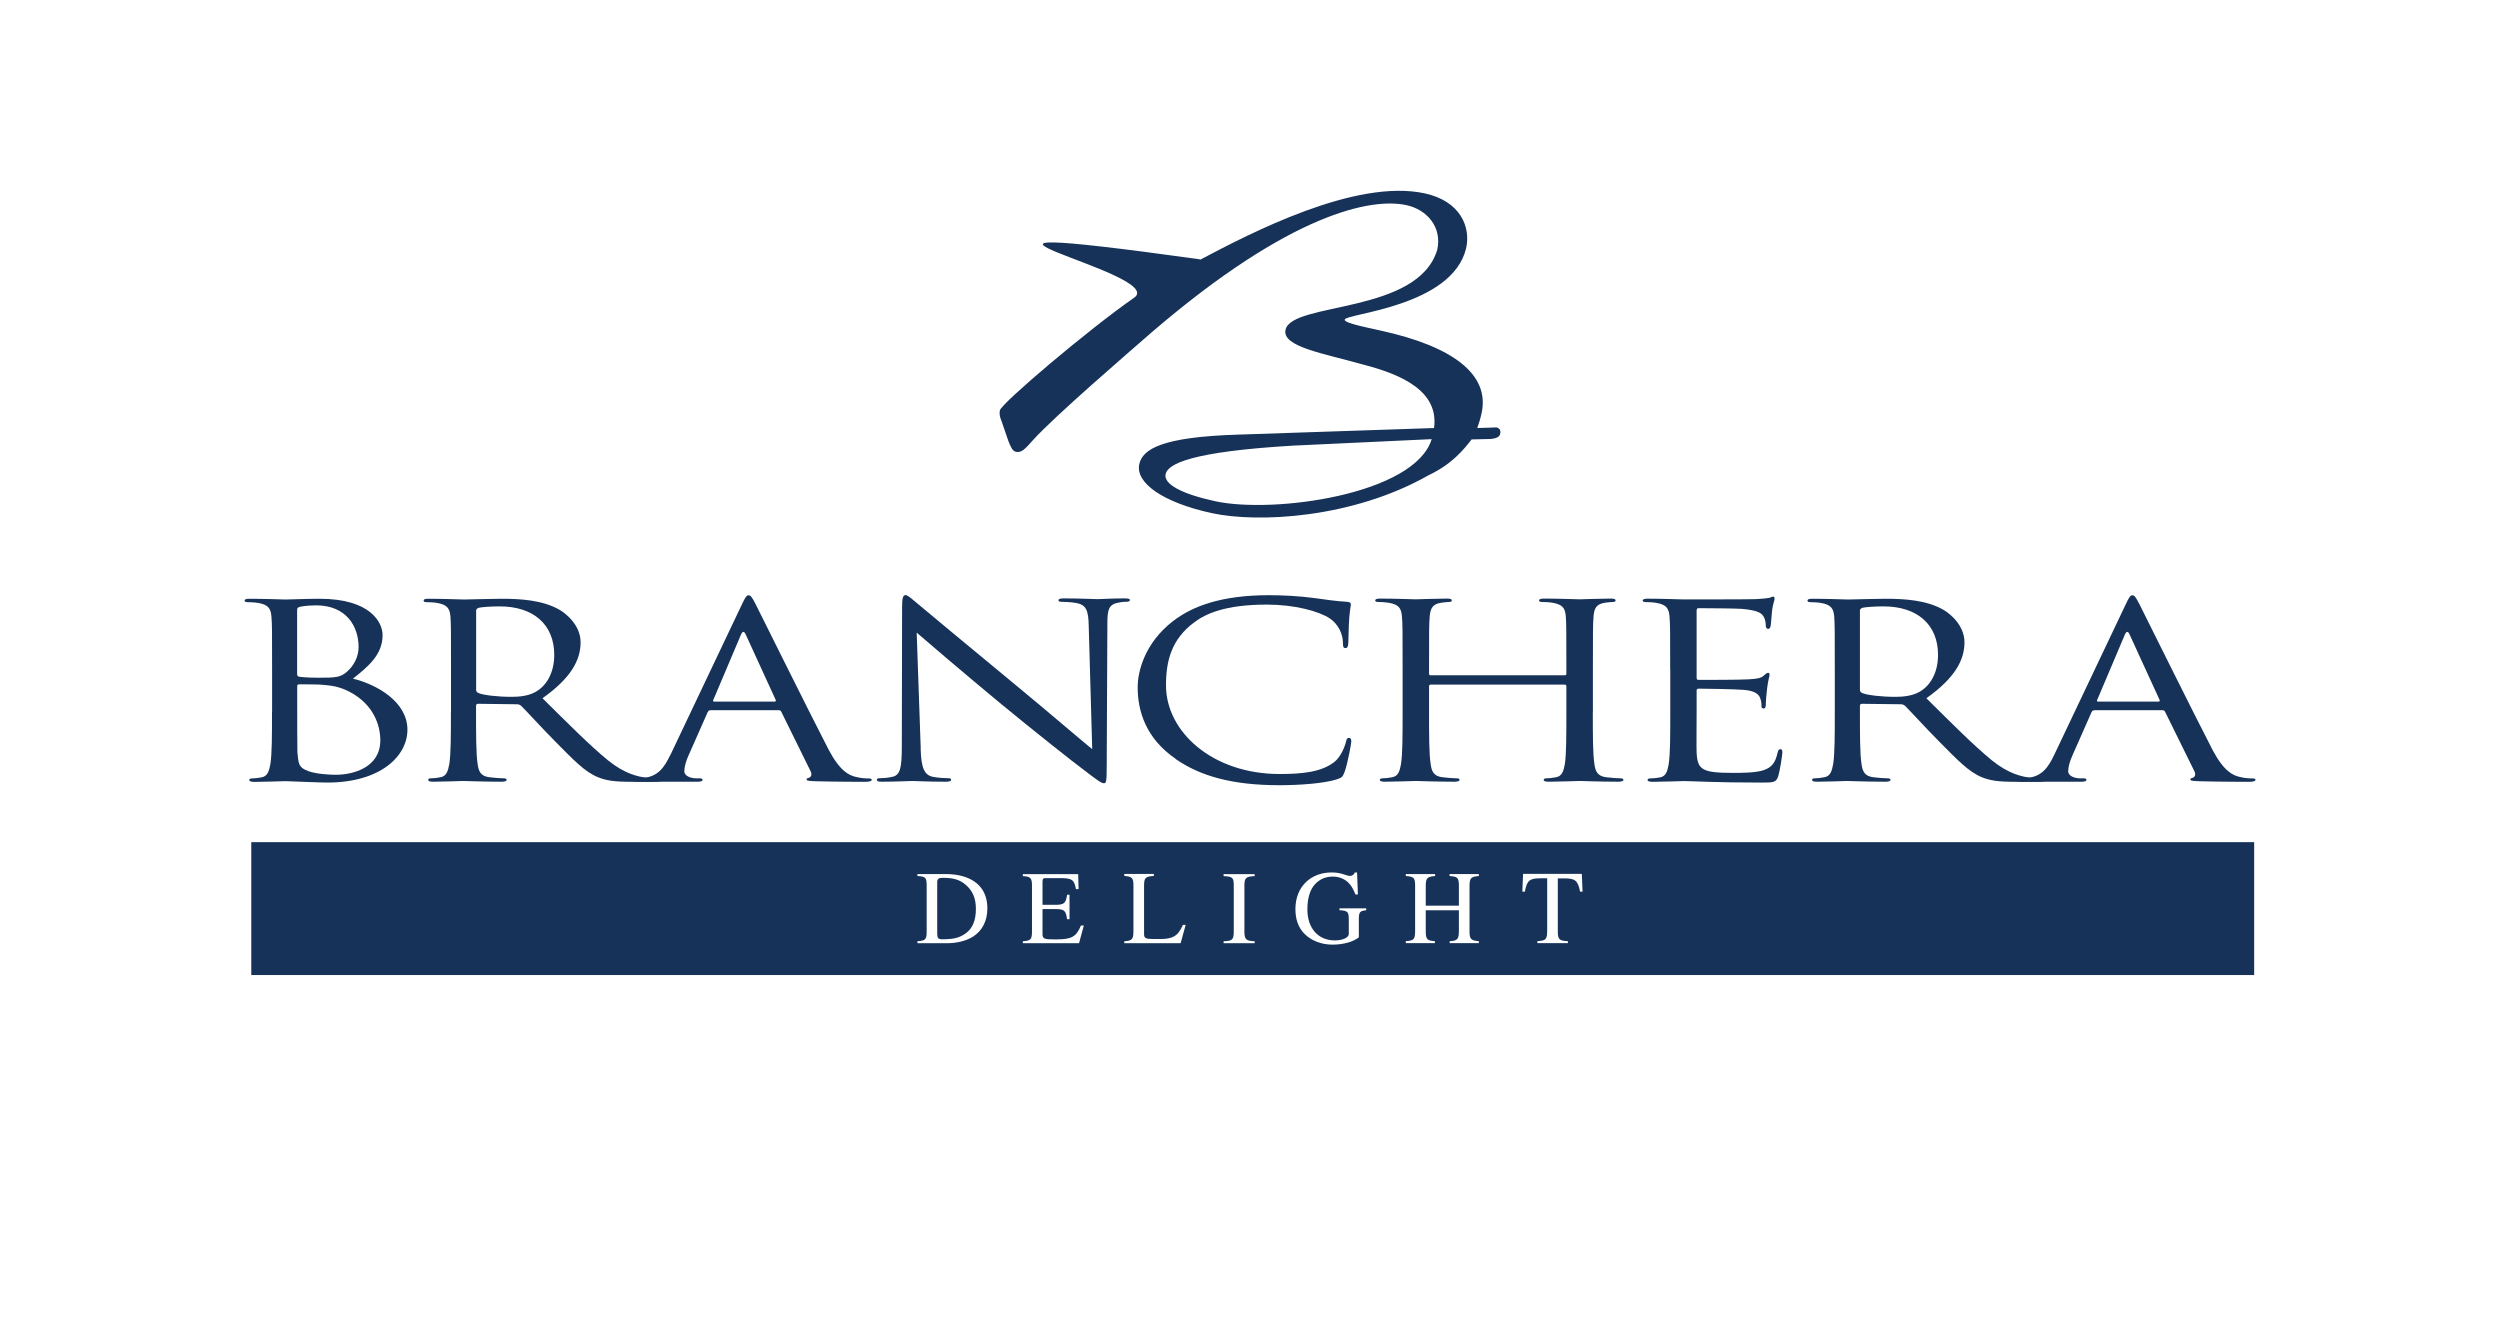
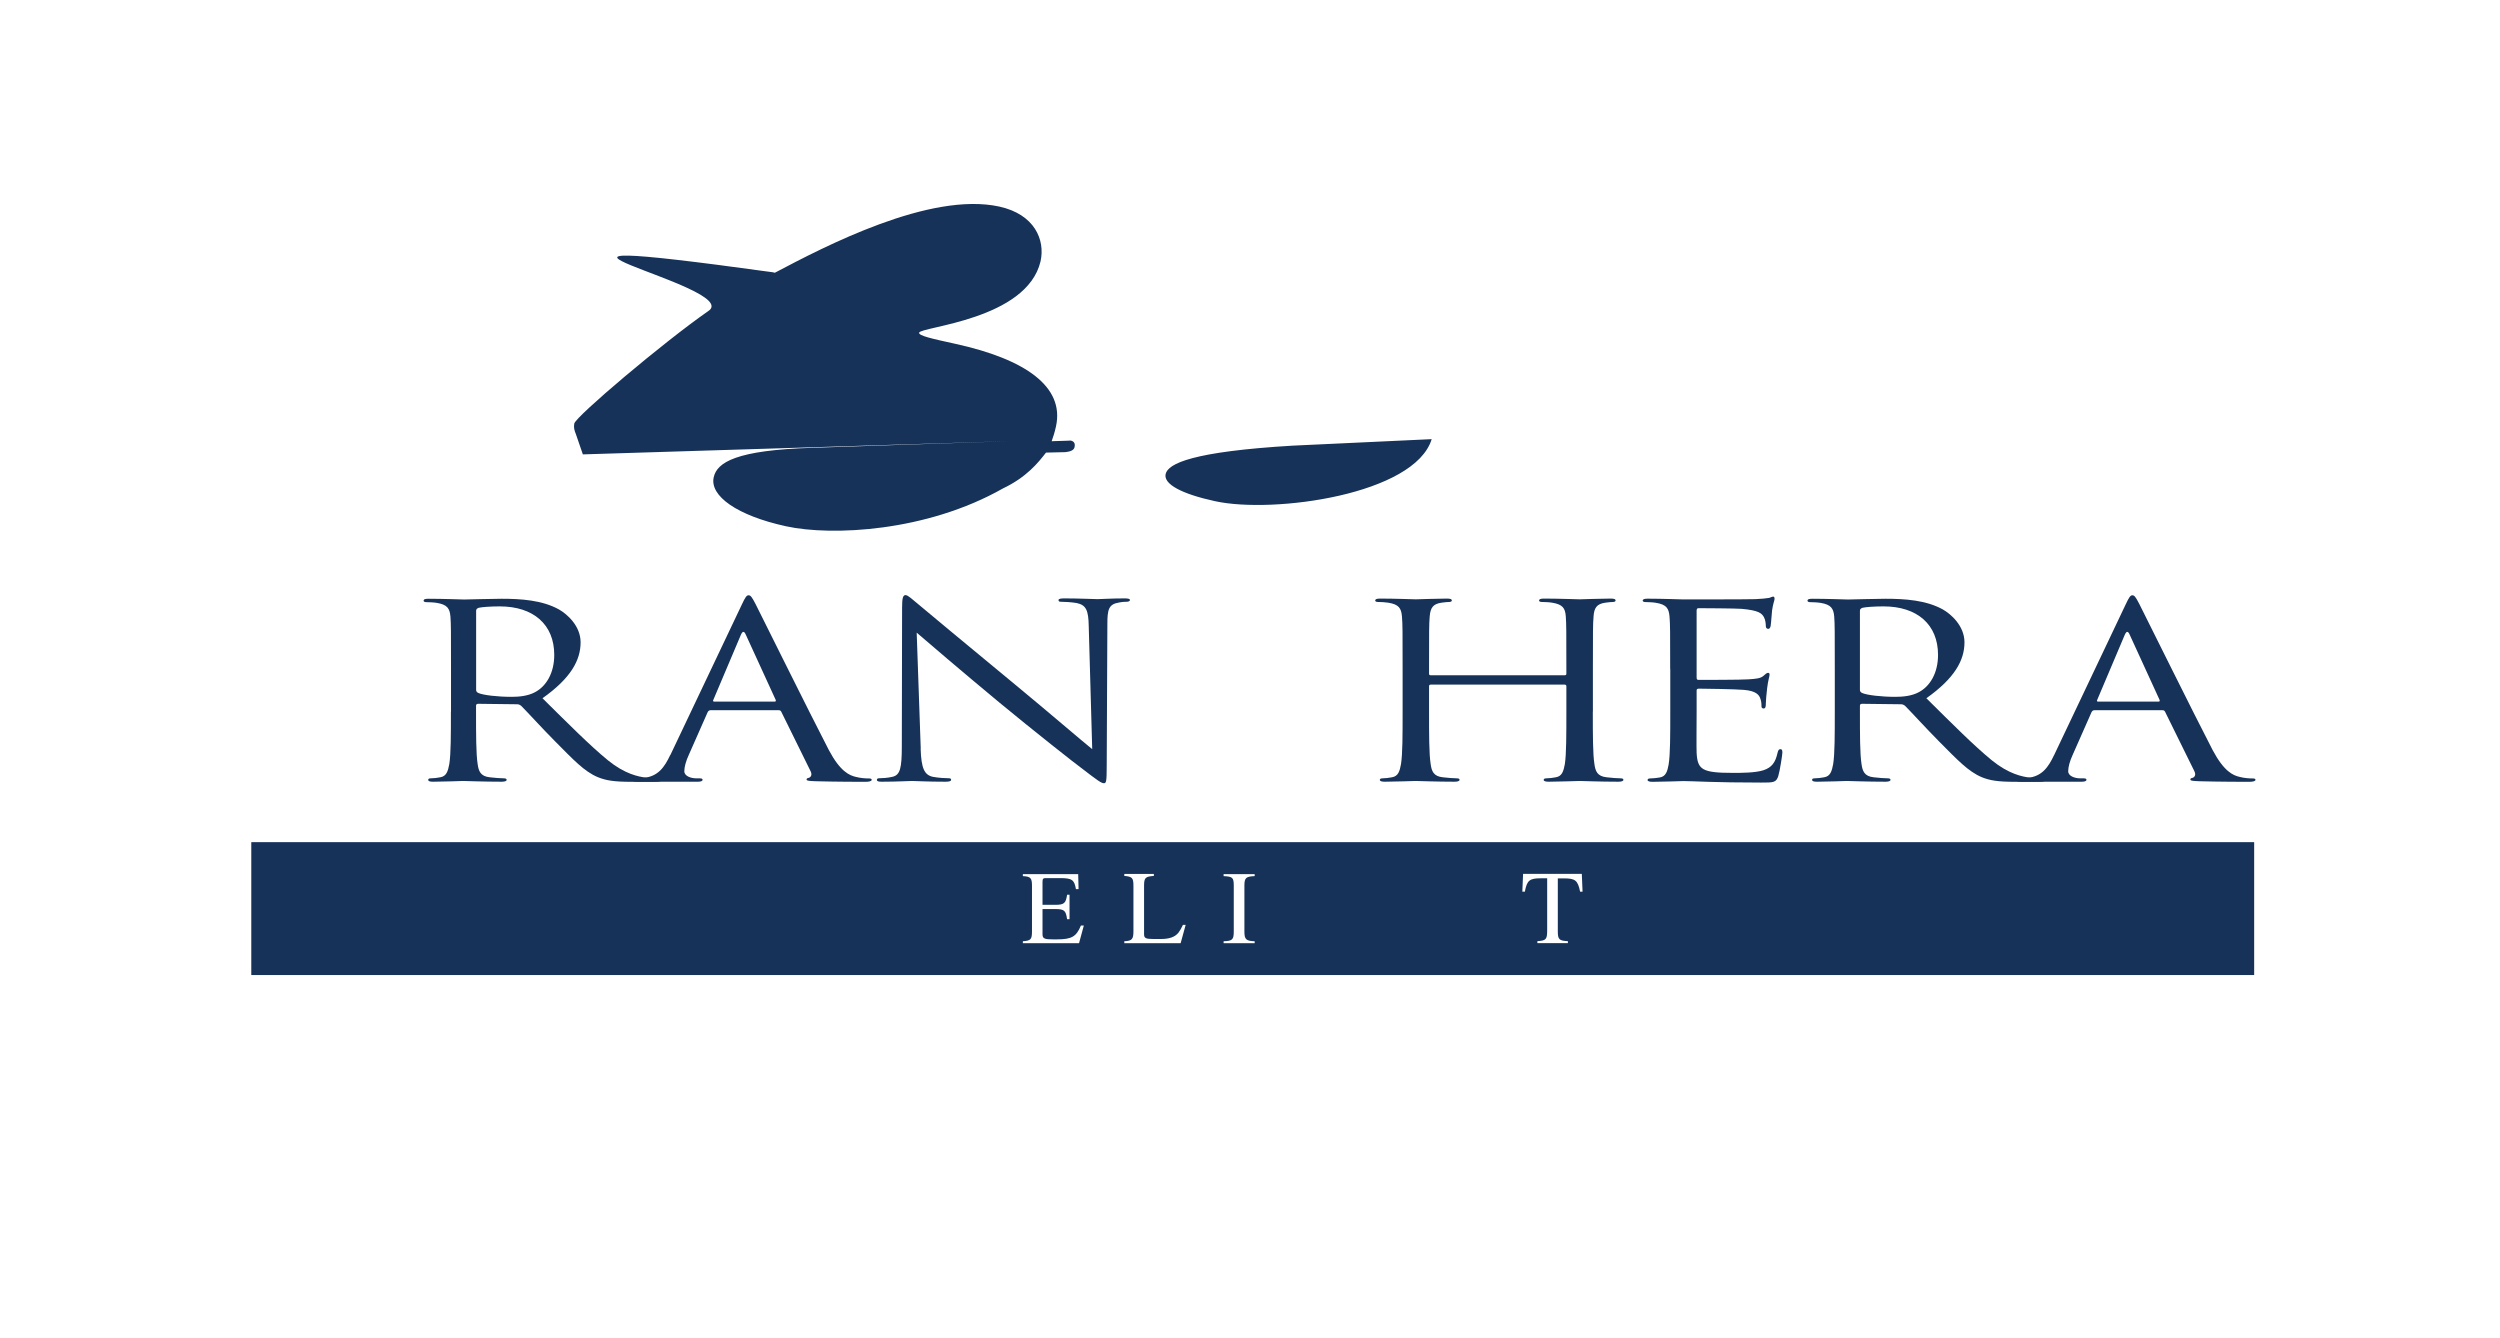
<svg xmlns="http://www.w3.org/2000/svg" id="Layer_2" data-name="Layer 2" viewBox="0 0 265.63 142.12">
  <defs>
    <style>
      .cls-1 {
        fill: #163259;
      }

      .cls-1, .cls-2 {
        stroke-width: 0px;
      }

      .cls-2 {
        fill: #fff;
      }
    </style>
  </defs>
  <g id="design">
    <g>
      <rect class="cls-2" width="265.63" height="142.12" />
      <g>
        <g>
-           <path class="cls-1" d="M152.12,46.66c-1.79,5.87-16.78,7.96-23.03,6.59-3.53-.77-5.48-1.81-5.24-2.88.25-1.12,2.87-2.39,13.52-3.02l14.75-.69ZM107.15,46.88c.26.61.39,1.03.81,1.13.59.13,1.04-.39,1.78-1.23,2.36-2.61,10.09-9.25,12.65-11.49,14.8-12.7,23.37-14.3,27.06-13.49,2.18.48,3.79,2.34,3.26,4.74-2.06,6.87-15.46,5.51-16.12,8.5-.4,1.81,4.04,2.5,8.3,3.71,4.08,1.06,8.01,2.82,7.48,6.73l-20.85.7c-8.05.25-10.12,1.53-10.47,3.14-.43,1.97,2.47,4.06,7.7,5.2,4.86,1.06,14.92.58,23.03-4.02,2.5-1.19,3.73-2.71,4.58-3.81l2.08-.05c.51-.06.88-.2.95-.52.09-.38-.03-.62-.4-.71l-.45.02-1.58.05c.15-.42.31-.89.46-1.57.93-4.22-3.25-7.14-10.66-8.77-2.51-.55-3.96-.87-3.88-1.19.14-.64,11.43-1.36,12.9-7.58.51-2.29-.64-5-4.38-5.82-7.37-1.61-18.55,4.23-23.85,7.03l-.21-.05c-35.12-4.85-2.74,1.52-6.89,4.14-4.82,3.36-14.05,11.18-14.21,11.93-.08.37,0,.73.16,1.1l.75,2.18Z" />
+           <path class="cls-1" d="M152.12,46.66c-1.79,5.87-16.78,7.96-23.03,6.59-3.53-.77-5.48-1.81-5.24-2.88.25-1.12,2.87-2.39,13.52-3.02l14.75-.69ZM107.15,46.88l-20.85.7c-8.05.25-10.12,1.53-10.47,3.14-.43,1.97,2.47,4.06,7.7,5.2,4.86,1.06,14.92.58,23.03-4.02,2.5-1.19,3.73-2.71,4.58-3.81l2.08-.05c.51-.06.88-.2.95-.52.09-.38-.03-.62-.4-.71l-.45.02-1.58.05c.15-.42.31-.89.46-1.57.93-4.22-3.25-7.14-10.66-8.77-2.51-.55-3.96-.87-3.88-1.19.14-.64,11.43-1.36,12.9-7.58.51-2.29-.64-5-4.38-5.82-7.37-1.61-18.55,4.23-23.85,7.03l-.21-.05c-35.12-4.85-2.74,1.52-6.89,4.14-4.82,3.36-14.05,11.18-14.21,11.93-.08.37,0,.73.16,1.1l.75,2.18Z" />
          <g>
-             <path class="cls-1" d="M31.58,64.74c0-.16.1-.23.4-.29.54-.1,1.24-.13,1.6-.13,3.27,0,4.52,2.29,4.52,4.43,0,1.05-.51,1.98-1.21,2.6-.7.62-1.17.66-3.04.66-1.24,0-1.84-.08-2.05-.1-.16-.05-.23-.1-.23-.28v-6.9ZM28.9,75.6c0,2.47,0,4.5-.17,5.59-.14.74-.3,1.31-.97,1.41-.3.06-.7.11-1,.11-.2,0-.27.07-.27.16,0,.15.17.21.54.21,1.01,0,3.12-.08,3.28-.08.27,0,3.68.15,4.45.15,5.72,0,8.53-2.85,8.53-5.61,0-3.01-3.31-4.83-5.79-5.43,1.58-1.26,3.15-2.52,3.15-4.63,0-1.28-1.21-3.86-6.7-3.86-1.54,0-2.84.08-3.64.08-.16,0-2.27-.08-3.79-.08-.37,0-.53.05-.53.21,0,.1.14.15.27.15.3,0,.87.03,1.14.08,1.11.18,1.37.59,1.44,1.46.07.82.07,1.55.07,5.56v4.53ZM31.58,72.9c0-.13.07-.19.2-.19.51,0,2.17,0,2.61.06.8.08,1.64.15,2.78.75,2.57,1.36,3.24,3.6,3.24,5.14,0,2.91-2.91,3.66-4.72,3.66-.6,0-2.04-.06-2.94-.39-1.03-.39-1.03-.74-1.15-2.01-.02-.39-.02-3.58-.02-5.56v-1.46Z" />
            <path class="cls-1" d="M50.59,64.89c0-.15.1-.25.27-.31.33-.08,1.24-.15,2.24-.15,3.58,0,5.79,1.93,5.79,5.15,0,1.96-.87,3.35-2.05,3.97-.77.41-1.7.49-2.5.49-1.47,0-3.01-.18-3.52-.41-.16-.08-.23-.19-.23-.31v-8.42ZM47.91,75.6c0,2.47,0,4.5-.17,5.58-.14.75-.3,1.31-.97,1.41-.3.06-.7.11-1.01.11-.2,0-.26.07-.26.16,0,.15.17.2.53.2,1.01,0,3.11-.08,3.15-.08.16,0,2.27.08,4.12.08.37,0,.53-.08.53-.2,0-.08-.06-.16-.27-.16-.29,0-1.04-.05-1.51-.11-1-.1-1.2-.66-1.3-1.41-.17-1.08-.17-3.11-.17-5.58v-.62c0-.12.07-.2.23-.2l4.12.05c.2,0,.3.06.43.15.67.67,2.24,2.4,3.64,3.81,1.91,1.92,3.08,3.19,4.53,3.79.87.35,1.7.49,3.57.49h2.38c.6,0,.8-.06.8-.2,0-.08-.14-.16-.3-.16-.2,0-.67,0-1.3-.08-.84-.1-2.28-.38-4.09-1.85-1.94-1.59-4.21-3.88-6.95-6.59,3.01-2.13,4.05-4.04,4.05-5.94,0-1.77-1.47-3.03-2.31-3.5-1.77-.98-4.01-1.13-6.11-1.13-1.04,0-3.59.08-3.95.08-.17,0-2.28-.08-3.78-.08-.37,0-.53.05-.53.21,0,.1.13.15.27.15.3,0,.87.03,1.14.08,1.1.18,1.37.59,1.44,1.46.06.82.06,1.55.06,5.56v4.54Z" />
            <path class="cls-1" d="M75.89,74.55c-.1,0-.17-.06-.1-.18l2.94-6.94c.18-.39.34-.39.51,0l3.18,6.94c.03.11.03.18-.14.18h-6.38ZM71.21,80.23c-.61,1.29-1.28,2.26-2.81,2.42-.27.02-.74.05-.98.05-.17,0-.29.05-.29.15,0,.15.2.21.63.21,1.58,0,3.43,0,3.79,0s1.8,0,2.6,0c.3,0,.5-.06.5-.21,0-.11-.1-.15-.34-.15h-.33c-.57,0-1.27-.24-1.27-.75,0-.46.17-1.08.47-1.73l2.01-4.55c.07-.13.16-.21.33-.21h7.2c.16,0,.23.05.29.16l3.12,6.33c.2.41,0,.64-.2.7-.14.02-.23.07-.23.18,0,.15.36.15,1,.18,2.31.06,4.76.06,5.25.06.37,0,.67-.06.67-.21,0-.13-.13-.15-.33-.15-.34,0-.84-.03-1.34-.16-.7-.16-1.67-.57-2.88-2.85-2.03-3.91-7.29-14.54-7.79-15.52-.41-.8-.54-.93-.74-.93s-.33.15-.73,1.01l-7.59,15.98Z" />
            <path class="cls-1" d="M197.62,64.89c0-.15.1-.25.27-.31.33-.08,1.24-.15,2.24-.15,3.58,0,5.79,1.93,5.79,5.15,0,1.96-.87,3.35-2.05,3.97-.77.41-1.7.49-2.5.49-1.47,0-3.01-.18-3.52-.41-.16-.08-.23-.19-.23-.31v-8.42ZM194.95,75.6c0,2.47,0,4.5-.17,5.58-.14.75-.3,1.31-.97,1.41-.3.06-.7.11-1.01.11-.2,0-.26.07-.26.16,0,.15.17.2.53.2,1.01,0,3.11-.08,3.15-.08.16,0,2.27.08,4.12.08.37,0,.53-.08.53-.2,0-.08-.06-.16-.27-.16-.29,0-1.04-.05-1.51-.11-.99-.1-1.2-.66-1.3-1.41-.17-1.08-.17-3.11-.17-5.58v-.62c0-.12.07-.2.23-.2l4.12.05c.2,0,.3.06.43.15.67.67,2.24,2.4,3.64,3.81,1.91,1.92,3.09,3.19,4.53,3.79.87.35,1.7.49,3.57.49h2.38c.6,0,.8-.06.8-.2,0-.08-.14-.16-.3-.16-.2,0-.67,0-1.3-.08-.84-.1-2.28-.38-4.09-1.85-1.94-1.59-4.21-3.88-6.95-6.59,3.01-2.13,4.05-4.04,4.05-5.94,0-1.77-1.47-3.03-2.31-3.5-1.77-.98-4.01-1.13-6.11-1.13-1.04,0-3.59.08-3.95.08-.17,0-2.27-.08-3.78-.08-.37,0-.53.05-.53.21,0,.1.13.15.26.15.3,0,.87.03,1.14.08,1.1.18,1.37.59,1.44,1.46.06.82.06,1.55.06,5.56v4.54Z" />
            <path class="cls-1" d="M222.93,74.55c-.1,0-.17-.06-.1-.18l2.94-6.94c.18-.39.34-.39.51,0l3.18,6.94c.03.11.03.18-.14.18h-6.39ZM218.25,80.23c-.61,1.29-1.28,2.26-2.81,2.42-.27.02-.74.05-.98.05-.17,0-.29.05-.29.15,0,.15.2.21.63.21,1.58,0,3.43,0,3.79,0s1.8,0,2.6,0c.3,0,.5-.06.5-.21,0-.11-.1-.15-.34-.15h-.33c-.57,0-1.27-.24-1.27-.75,0-.46.17-1.08.47-1.73l2.01-4.55c.07-.13.16-.21.33-.21h7.19c.16,0,.23.05.29.16l3.12,6.33c.2.41,0,.64-.2.7-.14.02-.23.07-.23.18,0,.15.37.15,1,.18,2.31.06,4.75.06,5.25.06.37,0,.67-.06.67-.21,0-.13-.13-.15-.33-.15-.34,0-.84-.03-1.34-.16-.71-.16-1.67-.57-2.88-2.85-2.03-3.91-7.29-14.54-7.79-15.52-.41-.8-.54-.93-.74-.93s-.33.15-.73,1.01l-7.59,15.98Z" />
            <path class="cls-1" d="M97.82,79.56c.07,2.1.4,2.78,1.3,2.98.64.12,1.38.15,1.68.15.16,0,.26.04.26.16,0,.15-.19.21-.6.21-1.91,0-3.24-.08-3.54-.08s-1.7.08-3.21.08c-.34,0-.54-.03-.54-.21,0-.11.1-.16.27-.16.27,0,.88-.03,1.37-.15.84-.18,1.01-.92,1.01-3.27l.03-14.75c0-1,.1-1.29.37-1.29s.84.57,1.17.82c.5.43,5.49,4.58,10.64,8.83,3.31,2.73,6.96,5.87,8.02,6.72l-.37-13.08c-.03-1.67-.27-2.24-1.3-2.45-.61-.1-1.37-.13-1.65-.13-.23,0-.26-.08-.26-.18,0-.15.26-.18.66-.18,1.51,0,3.12.08,3.49.08s1.47-.08,2.84-.08c.37,0,.6.03.6.18,0,.1-.14.18-.37.18-.16,0-.4,0-.8.08-1.1.18-1.23.75-1.23,2.29l-.07,15.08c0,1.7-.06,1.83-.3,1.83-.27,0-.66-.28-2.44-1.65-.37-.25-5.18-4.04-8.72-6.97-3.88-3.22-7.67-6.46-8.73-7.38l.43,12.32Z" />
-             <path class="cls-1" d="M124.93,80.64c-3.25-2.23-4.05-5.17-4.05-7.62,0-1.72.78-4.73,3.75-7.02,2.01-1.55,5.06-2.76,10.2-2.76,1.34,0,3.21.08,4.86.31,1.27.18,2.34.33,3.4.39.37.02.44.13.44.29,0,.2-.1.51-.17,1.44-.07.85-.07,2.26-.1,2.65-.02.38-.1.54-.3.54-.23,0-.27-.17-.27-.54,0-1-.54-2.05-1.41-2.62-1.17-.77-3.75-1.46-6.69-1.46-4.45,0-6.52,1-7.68,1.87-2.44,1.8-3.02,4.1-3.02,6.72,0,4.91,4.92,9.41,12.07,9.41,2.52,0,4.49-.23,5.83-1.29.7-.56,1.13-1.7,1.23-2.16.06-.29.13-.39.33-.39.17,0,.23.18.23.39,0,.18-.4,2.42-.74,3.3-.2.49-.27.54-.87.74-1.34.41-3.88.6-6.02.6-5.01,0-8.4-.96-11.03-2.78" />
            <path class="cls-1" d="M169.24,75.6c0,2.47,0,4.5.17,5.58.1.75.3,1.31,1.31,1.41.46.06,1.2.11,1.5.11.2,0,.27.07.27.16,0,.12-.17.2-.54.2-1.84,0-3.95-.08-4.11-.08-.17,0-2.28.08-3.28.08-.36,0-.54-.06-.54-.2,0-.08.07-.16.27-.16.31,0,.7-.05,1.01-.11.67-.1.83-.66.97-1.41.16-1.08.16-3.11.16-5.58v-2.7c0-.11-.09-.16-.2-.16h-14.18c-.11,0-.21.03-.21.16v2.7c0,2.47,0,4.5.17,5.58.1.75.3,1.31,1.3,1.41.47.06,1.21.11,1.5.11.2,0,.27.07.27.16,0,.12-.17.2-.54.2-1.84,0-3.95-.08-4.12-.08s-2.27.08-3.27.08c-.37,0-.54-.06-.54-.2,0-.08.07-.16.27-.16.3,0,.7-.05,1.01-.11.67-.1.84-.66.97-1.41.17-1.08.17-3.11.17-5.58v-4.54c0-4.01,0-4.73-.07-5.56-.07-.88-.34-1.28-1.44-1.46-.27-.05-.84-.08-1.13-.08-.14,0-.27-.05-.27-.15,0-.15.16-.21.54-.21,1.51,0,3.61.08,3.78.08s2.28-.08,3.28-.08c.37,0,.54.05.54.21,0,.1-.14.15-.27.15-.24,0-.43.03-.84.08-.9.13-1.17.56-1.24,1.46-.07.82-.07,1.55-.07,5.56v.54c0,.13.1.15.21.15h14.18c.1,0,.2-.02.2-.15v-.54c0-4.01,0-4.73-.06-5.56-.06-.88-.33-1.28-1.44-1.46-.26-.05-.83-.08-1.13-.08-.13,0-.27-.05-.27-.15,0-.15.17-.21.54-.21,1.5,0,3.61.08,3.78.08.16,0,2.27-.08,3.27-.08.37,0,.54.05.54.21,0,.1-.14.15-.26.15-.23,0-.44.03-.85.08-.9.13-1.17.56-1.23,1.46-.07.82-.07,1.55-.07,5.56v4.54Z" />
            <path class="cls-1" d="M177.46,71.07c0-4.01,0-4.73-.07-5.56-.07-.87-.33-1.28-1.44-1.46-.26-.05-.83-.08-1.14-.08-.13,0-.27-.05-.27-.15,0-.15.17-.21.53-.21,1.51,0,3.62.08,3.79.08.23,0,6.89,0,7.66-.03.64-.03,1.17-.08,1.44-.13.17-.03.29-.14.46-.14.1,0,.13.11.13.24,0,.18-.16.49-.26,1.21-.04.26-.1,1.39-.16,1.7-.04.13-.11.28-.24.28-.19,0-.27-.13-.27-.33,0-.18-.03-.62-.2-.92-.23-.41-.56-.72-2.37-.88-.57-.05-4.22-.07-4.58-.07-.13,0-.2.07-.2.26v7.1c0,.18.04.26.2.26.44,0,4.55,0,5.32-.06.8-.05,1.27-.1,1.57-.36.23-.21.37-.33.5-.33.11,0,.16.05.16.21s-.16.59-.26,1.44c-.07.51-.14,1.47-.14,1.65,0,.2,0,.49-.23.49-.16,0-.23-.1-.23-.23,0-.25,0-.51-.13-.85-.13-.36-.43-.79-1.74-.9-.9-.08-4.21-.13-4.78-.13-.17,0-.24.07-.24.18v2.27c0,.87-.03,3.86,0,4.39.1,1.78.6,2.11,3.88,2.11.87,0,2.35,0,3.22-.28.87-.29,1.27-.8,1.5-1.86.07-.28.14-.38.3-.38.21,0,.21.21.21.38,0,.21-.27,1.96-.44,2.5-.23.67-.51.67-1.8.67-5.05,0-7.29-.16-8.26-.16-.16,0-2.28.08-3.28.08-.36,0-.54-.06-.54-.2,0-.08.07-.16.27-.16.3,0,.71-.05,1.01-.1.67-.1.83-.67.96-1.41.17-1.08.17-3.11.17-5.58v-4.54Z" />
          </g>
        </g>
        <g>
          <rect class="cls-1" x="26.7" y="89.48" width="212.81" height="14.12" />
          <g>
-             <path class="cls-2" d="M100.48,92.87c1.43,0,2.58.36,3.33,1.01.72.62,1.1,1.49,1.1,2.63,0,1.32-.52,2.36-1.51,3-.69.44-1.68.71-2.8.71h-3.12v-.21c.87-.06.98-.2.98-1.07v-4.83c0-.88-.13-.98-.98-1.03v-.21h3ZM99.59,99.28c0,.39.1.52.53.52,1.14,0,1.75-.13,2.42-.58.78-.52,1.15-1.4,1.15-2.65,0-1.16-.36-1.92-1.05-2.53-.66-.58-1.35-.77-2.47-.77-.42,0-.59.1-.59.47v5.54Z" />
            <path class="cls-2" d="M114.66,100.22h-5.98v-.21c.85-.06.97-.2.97-1.05v-4.84c0-.82-.13-.99-.97-1.03v-.21h5.88l.04,1.59h-.28c-.17-1-.42-1.17-1.71-1.17h-1.45c-.31,0-.39.04-.39.4v2.44h1.36c.96,0,1.12-.19,1.25-1.07h.26v2.6h-.26c-.13-.93-.3-1.08-1.25-1.08h-1.36v2.7c0,.47.3.52,1.12.52h.4c1.59,0,2.07-.29,2.56-1.47h.31l-.51,1.88Z" />
            <path class="cls-2" d="M125.43,100.22h-5.97v-.21c.82-.04.97-.22.97-1.07v-4.79c0-.85-.1-1.01-.97-1.08v-.21h3.14v.21c-.91.06-1.04.2-1.04,1.05v5.15c0,.42.19.5,1,.5h.78c.9,0,1.5-.2,1.88-.68.14-.19.29-.43.47-.82h.29l-.53,1.93Z" />
            <path class="cls-2" d="M130.01,100.22v-.21c.93-.03,1.08-.17,1.08-1.03v-4.87c0-.88-.13-.97-1.08-1.02v-.21h3.3v.21c-.93.04-1.09.18-1.09,1.02v4.87c0,.83.18,1,1.09,1.03v.21h-3.3Z" />
-             <path class="cls-2" d="M145.16,96.72c-.64.06-.78.17-.78.89v1.98c-.61.5-1.68.78-2.82.78s-2.26-.42-3-1.19c-.62-.66-.92-1.51-.92-2.6,0-1.22.44-2.24,1.19-2.92.67-.61,1.58-.96,2.65-.96.6,0,.98.09,1.48.26.21.08.38.11.49.11.23,0,.43-.16.5-.37h.24l.09,2.34h-.26c-.28-.68-.46-.97-.79-1.29-.42-.4-1-.61-1.62-.61-.77,0-1.38.28-1.85.77-.59.59-.85,1.6-.85,2.7,0,2.07,1.18,3.31,2.92,3.31.85,0,1.48-.31,1.48-.68v-1.51c0-.87-.11-.96-.99-1.02v-.2h2.84v.2Z" />
-             <path class="cls-2" d="M154.03,100.22v-.21c.87-.06.98-.23.98-1.17v-2.12h-3.52v2.24c0,.81.14,1,.97,1.04v.21s-3.09,0-3.09,0v-.21c.87-.06.99-.19.99-1.14v-4.73c0-.87-.13-.99-.99-1.05v-.21h3.11v.21c-.81.07-.99.19-.99,1.05v2.1h3.52v-2.1c0-.88-.14-.99-.99-1.05v-.21h3.11v.21c-.82.07-.99.2-.99,1.05v4.85c0,.79.16.96.99,1.02v.21h-3.1Z" />
            <path class="cls-2" d="M167.89,94.75c-.24-1.22-.53-1.42-1.71-1.42h-.66v5.65c0,.84.16.98,1.07,1.02v.21h-3.24v-.21c.92-.06,1.04-.18,1.04-1.16v-5.52h-.67c-1.18,0-1.48.2-1.7,1.42h-.27l.08-1.89h6.24l.08,1.89h-.27Z" />
          </g>
        </g>
      </g>
    </g>
  </g>
</svg>